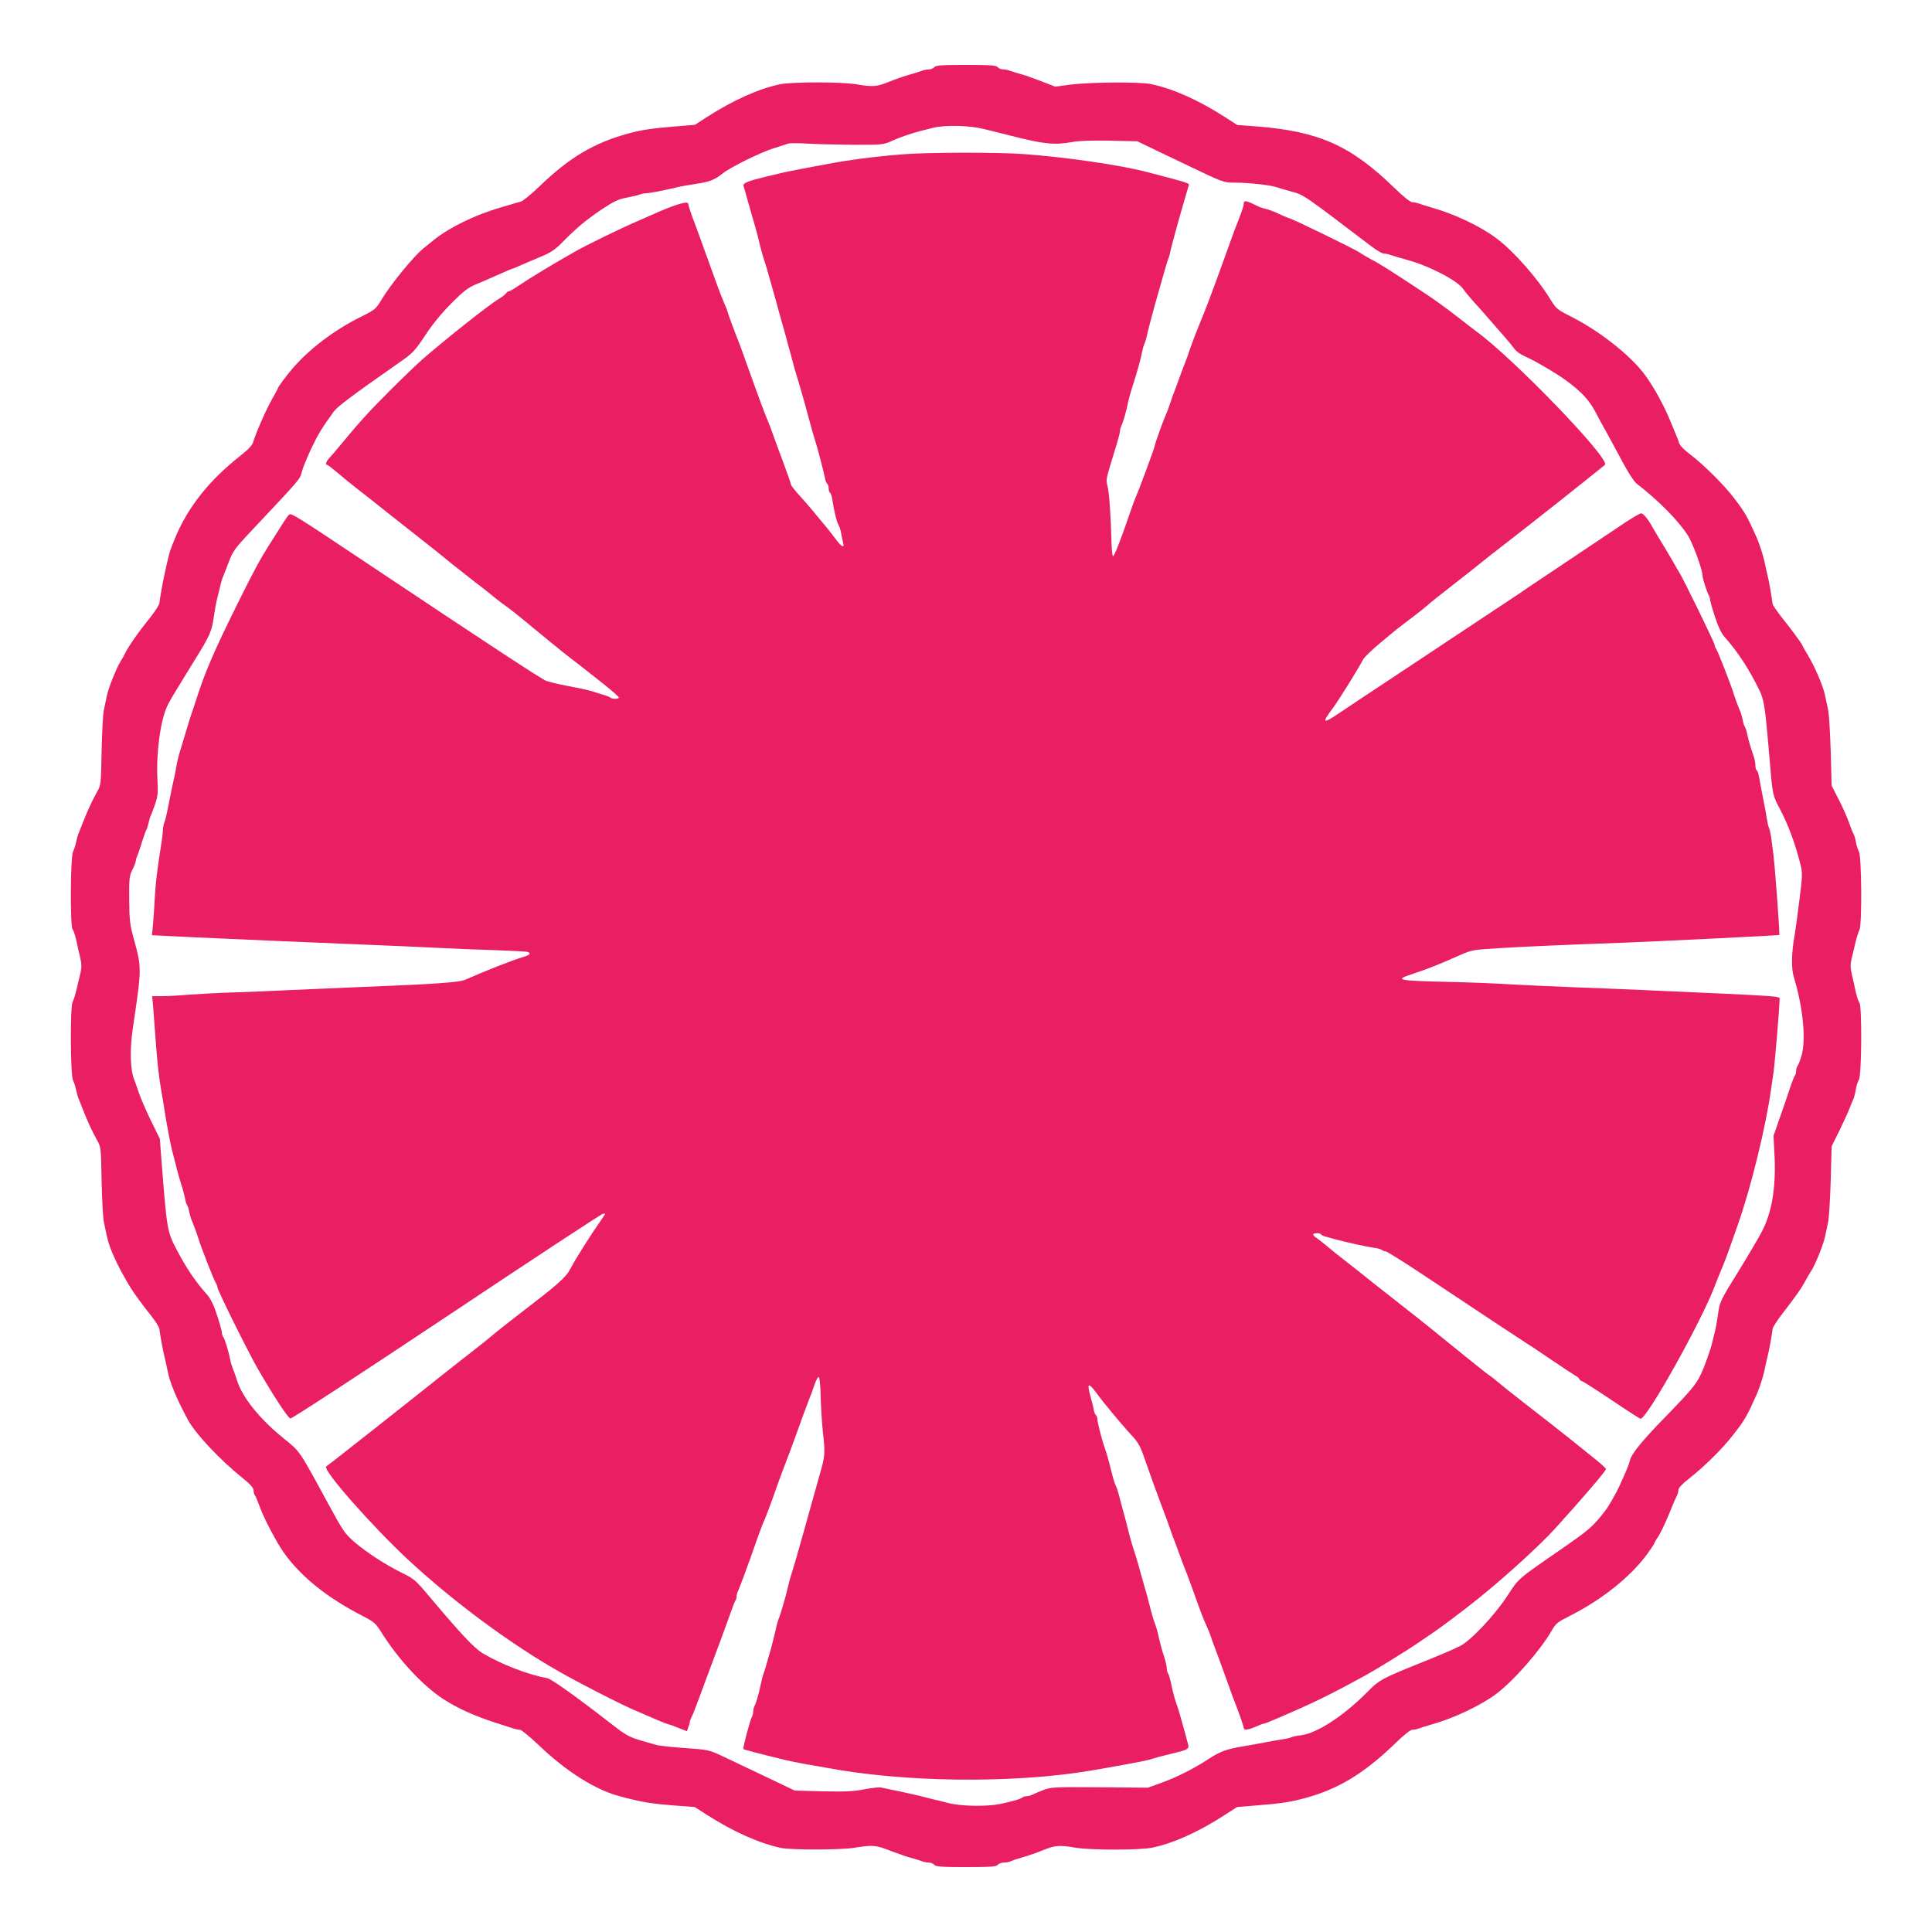
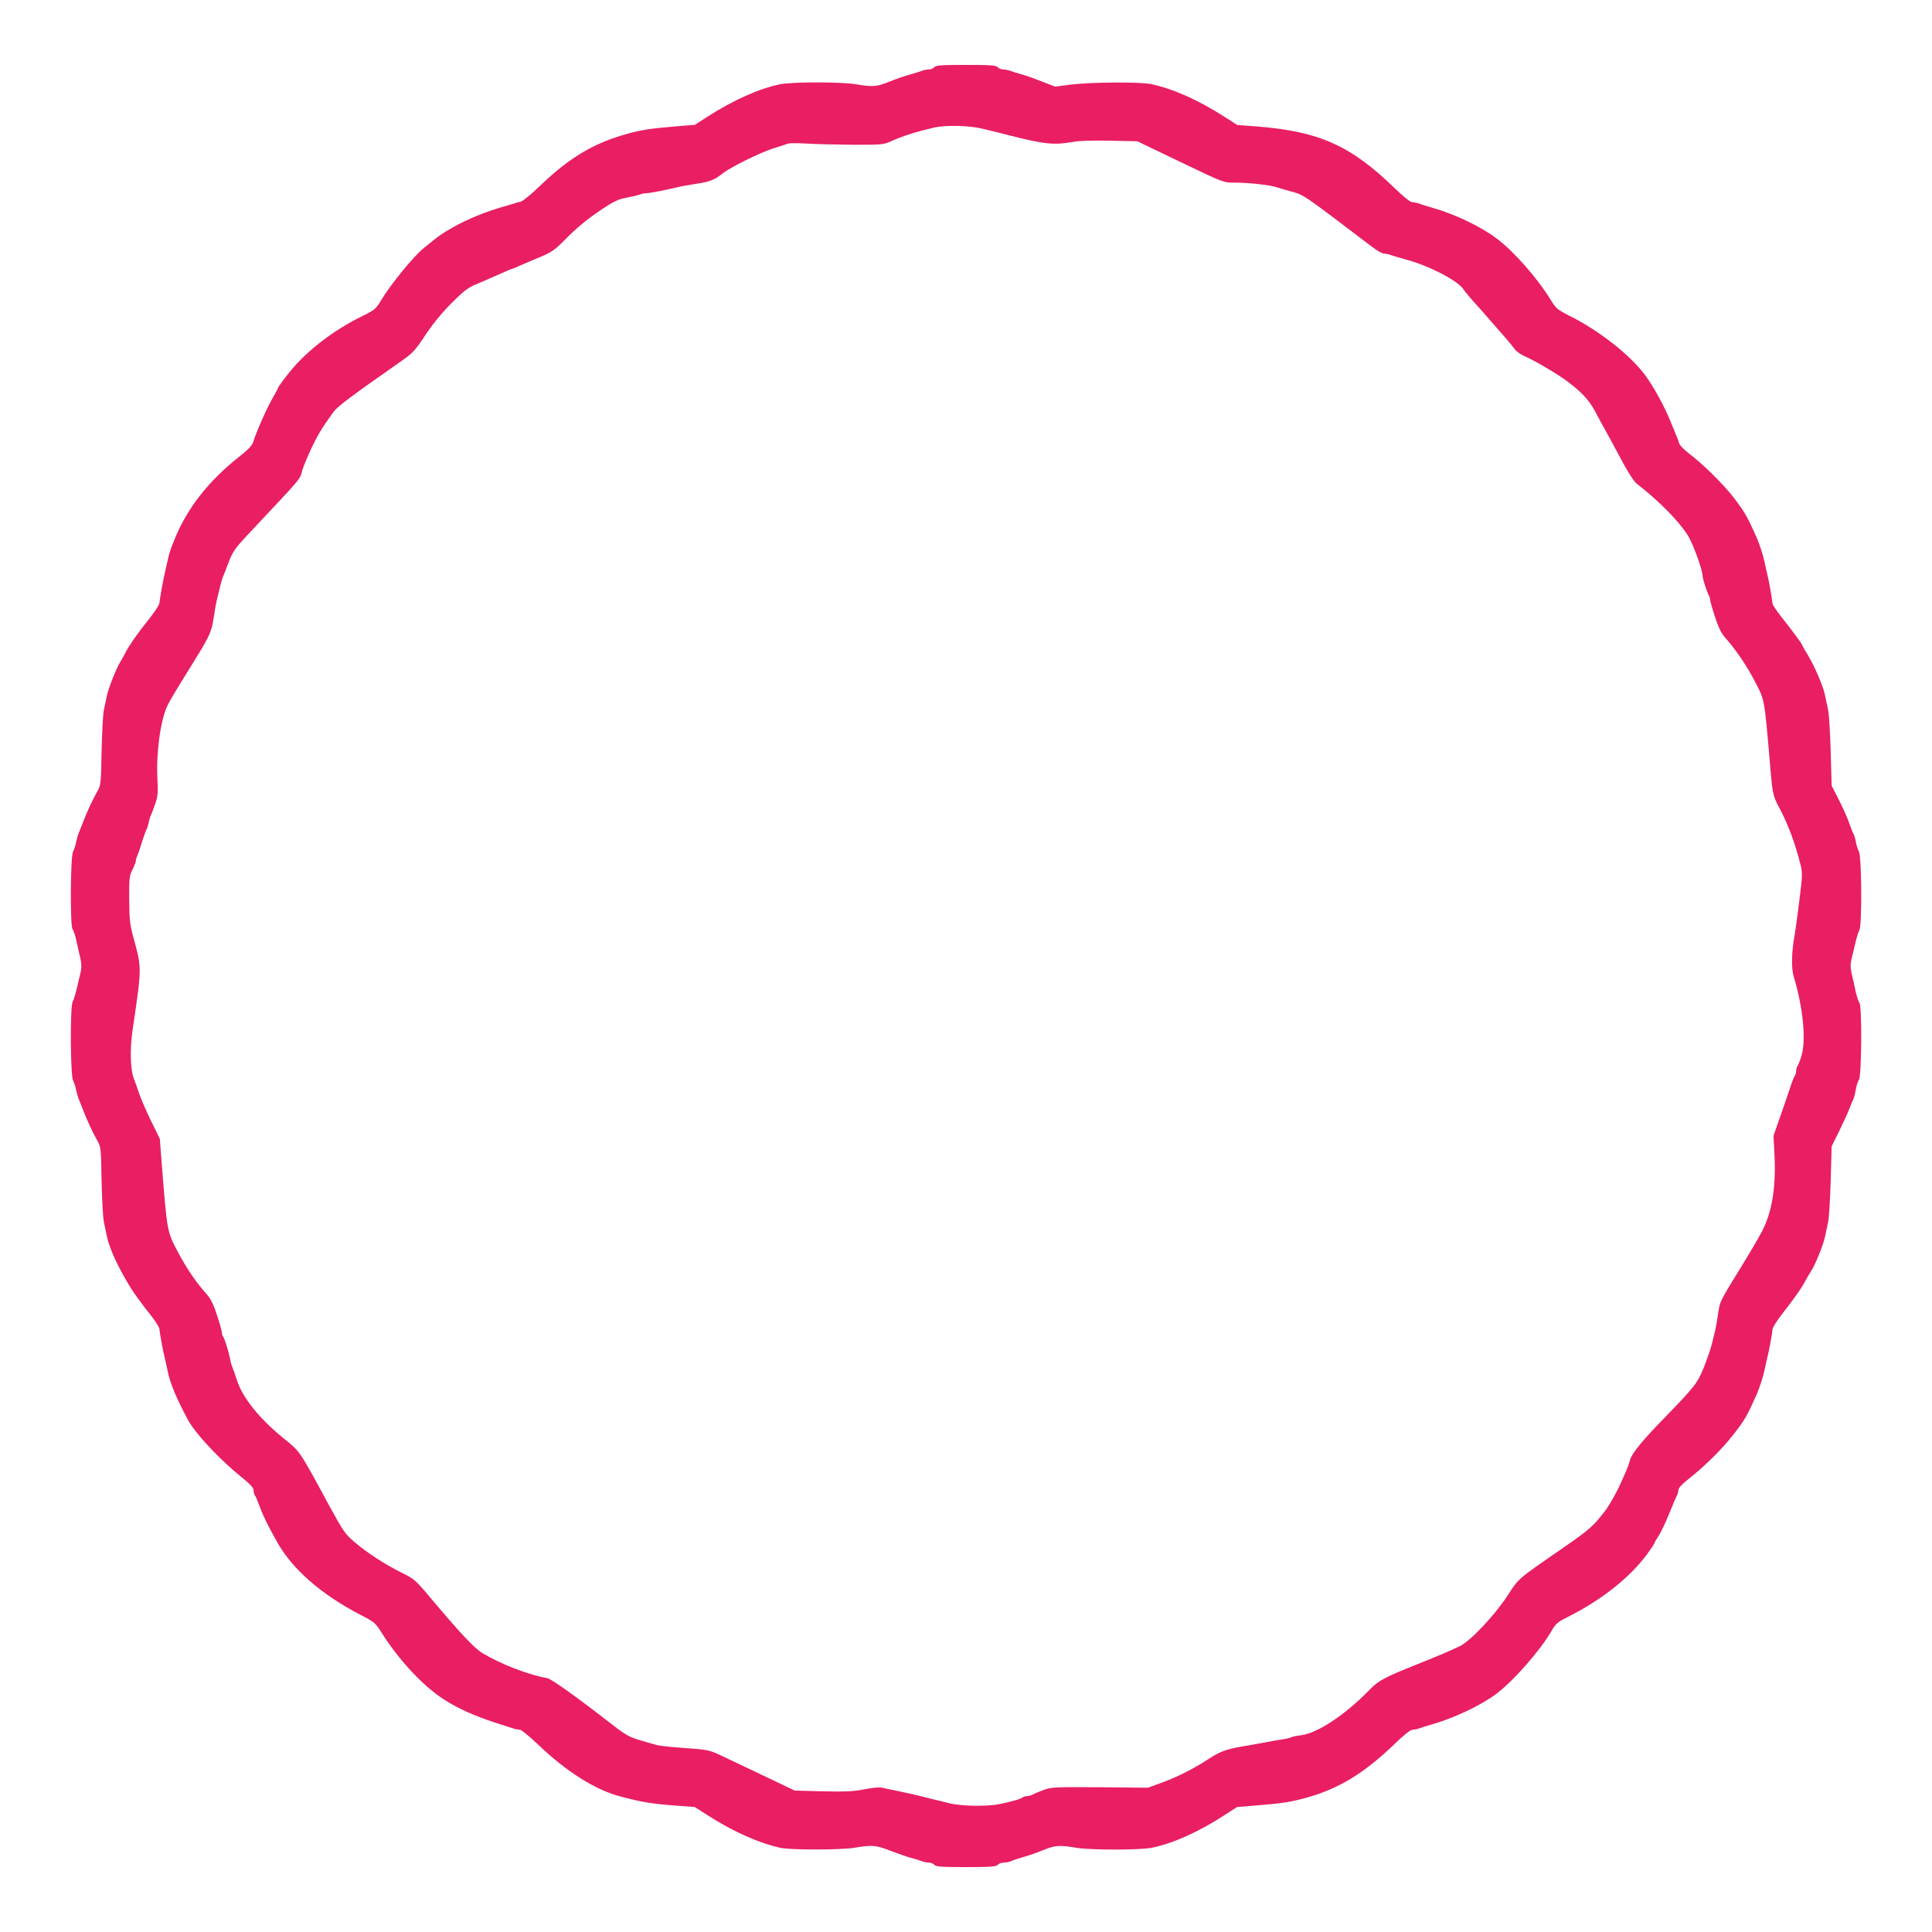
<svg xmlns="http://www.w3.org/2000/svg" version="1.0" width="1280pt" height="1280pt" viewBox="0 0 1280 1280" preserveAspectRatio="xMidYMid meet">
  <g transform="translate(0,1280) scale(0.1,-0.1)" fill="#e91e63" stroke="none">
    <path d="M6190 12355 c-7 -8 -23 -15 -36 -15 -13 0 -33 -4 -46 -9 -13 -5 -50 -17 -83 -26 -33 -9 -94 -30 -135 -47 -82 -33 -107 -35 -220 -16 -100 16 -417 16 -500 0 -138 -28 -308 -103 -486 -217 l-80 -52 -135 -11 c-155 -13 -220 -23 -304 -46 -226 -61 -389 -157 -585 -345 -58 -56 -116 -104 -130 -107 -14 -3 -36 -9 -50 -14 -14 -4 -52 -16 -85 -25 -170 -50 -338 -132 -441 -215 -17 -14 -47 -38 -68 -55 -65 -52 -218 -239 -280 -343 -36 -60 -42 -65 -139 -113 -175 -87 -340 -213 -451 -343 -46 -54 -96 -122 -96 -131 0 -2 -17 -34 -39 -72 -39 -69 -106 -222 -123 -280 -6 -23 -32 -50 -91 -97 -203 -160 -344 -339 -428 -543 -34 -84 -37 -95 -50 -153 -6 -25 -15 -65 -20 -90 -11 -48 -29 -151 -33 -186 -1 -11 -27 -52 -57 -90 -86 -107 -149 -198 -171 -244 -7 -14 -19 -36 -28 -50 -27 -42 -79 -172 -91 -225 -6 -27 -15 -72 -21 -100 -6 -27 -12 -150 -15 -273 -4 -220 -4 -223 -31 -270 -28 -49 -68 -135 -97 -212 -10 -25 -21 -54 -26 -65 -4 -11 -11 -36 -15 -55 -3 -19 -13 -47 -20 -62 -18 -35 -20 -498 -3 -515 6 -6 17 -40 25 -75 7 -34 19 -87 26 -115 9 -41 9 -64 1 -100 -7 -27 -18 -75 -26 -109 -8 -33 -19 -70 -26 -82 -17 -32 -15 -485 3 -520 7 -15 17 -43 20 -62 4 -19 11 -44 15 -55 5 -11 16 -40 26 -65 29 -77 69 -163 97 -212 27 -47 27 -50 31 -270 3 -123 9 -245 15 -273 6 -27 15 -72 21 -100 18 -81 74 -203 156 -336 21 -35 81 -117 134 -183 30 -38 56 -79 57 -90 5 -44 23 -143 34 -186 6 -25 15 -65 20 -90 14 -77 56 -179 134 -325 49 -92 213 -267 364 -388 51 -41 72 -65 72 -81 0 -12 4 -26 8 -32 5 -5 19 -38 32 -74 22 -61 59 -136 118 -240 102 -179 290 -343 547 -477 94 -48 103 -56 140 -115 114 -182 276 -357 414 -446 93 -60 201 -109 336 -153 50 -16 104 -34 121 -39 17 -6 39 -10 49 -10 9 0 64 -45 121 -99 183 -176 378 -300 544 -343 145 -38 196 -47 359 -60 l134 -10 81 -52 c171 -110 345 -188 490 -219 69 -14 393 -14 486 1 121 20 143 18 242 -21 51 -19 113 -41 138 -47 25 -7 55 -16 68 -21 13 -5 33 -9 46 -9 13 0 29 -7 36 -15 10 -12 47 -15 210 -15 163 0 200 3 210 15 7 8 25 15 41 15 16 0 37 4 47 9 9 5 44 17 77 26 33 9 94 30 135 47 82 33 107 35 220 16 100 -16 417 -16 500 0 140 28 314 106 485 218 l81 52 134 11 c163 13 221 22 323 50 217 60 384 162 588 358 59 58 104 93 117 93 12 0 31 4 44 9 13 5 50 17 83 26 147 41 328 127 430 204 115 87 293 291 365 417 28 49 40 58 122 99 212 108 397 255 509 406 27 37 49 70 49 73 0 4 11 24 25 44 14 20 46 86 71 147 24 60 49 118 54 127 6 10 10 27 10 37 0 13 26 41 73 77 101 80 218 195 289 287 78 99 91 122 158 272 18 43 41 112 51 160 5 28 15 68 20 90 10 38 28 137 33 180 1 12 29 55 62 98 95 123 127 169 153 217 13 25 31 56 41 70 26 40 79 170 91 225 6 28 15 73 21 100 6 28 13 151 17 275 l6 225 52 105 c28 58 59 125 68 150 9 25 21 52 25 60 4 9 11 36 15 60 4 25 13 55 21 67 18 29 21 492 3 510 -6 6 -17 40 -25 75 -7 34 -19 87 -26 116 -9 40 -9 63 -1 100 7 26 18 74 26 108 8 33 19 70 26 82 18 33 15 485 -3 520 -8 15 -18 46 -21 67 -4 22 -11 45 -15 50 -4 6 -17 38 -29 73 -12 35 -43 104 -69 155 l-47 92 -6 225 c-4 124 -11 248 -17 275 -6 28 -15 73 -21 100 -14 64 -65 183 -113 264 -21 34 -38 65 -38 67 0 7 -73 106 -139 188 -30 39 -56 77 -57 85 -9 63 -24 153 -33 186 -5 22 -15 63 -20 90 -10 48 -33 117 -51 160 -65 146 -78 168 -152 266 -64 84 -203 223 -295 292 -34 26 -65 57 -68 70 -3 12 -10 31 -15 42 -5 11 -25 60 -45 109 -40 98 -109 224 -166 301 -96 131 -306 296 -501 393 -79 40 -89 48 -124 105 -88 144 -244 321 -357 406 -107 81 -277 162 -432 206 -33 9 -70 21 -83 26 -13 5 -33 9 -44 9 -14 0 -59 36 -123 98 -287 278 -496 371 -904 404 l-134 10 -81 52 c-178 114 -341 187 -490 219 -70 15 -398 13 -528 -3 l-107 -14 -93 36 c-51 20 -113 42 -138 48 -25 7 -55 16 -68 21 -13 5 -33 9 -46 9 -13 0 -29 7 -36 15 -10 12 -47 15 -210 15 -163 0 -200 -3 -210 -15z m325 -409 c39 -10 88 -22 110 -27 22 -6 56 -14 75 -19 216 -55 286 -62 403 -41 46 9 130 11 250 9 l182 -4 110 -53 c61 -29 146 -70 190 -91 273 -131 270 -130 347 -130 87 0 227 -15 271 -29 18 -6 59 -18 92 -27 99 -28 72 -10 542 -367 34 -26 70 -47 82 -47 11 0 30 -4 43 -9 13 -5 61 -19 108 -32 148 -40 338 -138 375 -195 10 -15 43 -55 74 -89 31 -34 79 -88 106 -120 28 -32 71 -82 97 -111 26 -29 54 -64 63 -77 9 -14 39 -35 66 -47 63 -27 208 -112 274 -160 103 -76 152 -129 194 -207 22 -43 61 -114 86 -158 24 -44 70 -129 102 -189 32 -59 70 -118 86 -130 145 -112 274 -242 338 -341 34 -52 99 -230 99 -271 0 -17 28 -103 40 -126 6 -10 10 -24 10 -32 0 -7 14 -58 32 -112 21 -65 42 -110 63 -133 76 -86 141 -181 198 -289 70 -134 65 -104 106 -580 14 -169 18 -188 61 -267 58 -110 104 -233 141 -382 11 -46 10 -75 -10 -230 -12 -98 -26 -200 -31 -228 -21 -113 -23 -221 -6 -276 62 -204 83 -420 51 -525 -10 -33 -22 -63 -27 -68 -4 -6 -8 -19 -8 -31 0 -12 -4 -25 -8 -30 -5 -6 -21 -46 -35 -90 -15 -44 -44 -132 -67 -195 l-40 -115 7 -140 c9 -211 -19 -373 -87 -500 -20 -38 -84 -147 -142 -241 -136 -220 -134 -217 -146 -304 -6 -41 -15 -93 -21 -115 -5 -22 -15 -60 -21 -85 -6 -25 -29 -91 -51 -148 -43 -106 -62 -130 -259 -333 -142 -145 -219 -238 -230 -280 -11 -41 -22 -67 -73 -179 -19 -41 -70 -131 -89 -155 -83 -108 -105 -127 -282 -250 -311 -215 -291 -198 -372 -322 -87 -131 -245 -298 -314 -330 -69 -33 -121 -55 -290 -123 -214 -86 -247 -104 -310 -169 -161 -165 -345 -286 -453 -298 -23 -2 -51 -8 -62 -13 -11 -5 -38 -11 -60 -14 -22 -3 -76 -12 -120 -21 -44 -8 -107 -20 -140 -25 -111 -19 -150 -33 -230 -85 -99 -65 -215 -123 -320 -160 l-80 -29 -319 3 c-305 2 -322 1 -375 -19 -31 -12 -64 -26 -73 -31 -10 -5 -26 -9 -36 -9 -10 0 -22 -4 -27 -8 -12 -11 -72 -28 -150 -44 -89 -18 -257 -15 -340 6 -38 10 -88 22 -110 27 -22 6 -56 14 -75 19 -38 10 -219 49 -262 57 -15 3 -67 -3 -114 -12 -69 -14 -124 -16 -273 -13 l-186 5 -125 60 c-69 33 -159 76 -200 95 -41 20 -113 54 -160 76 -82 38 -90 40 -244 51 -88 6 -174 15 -190 21 -17 5 -58 17 -91 26 -83 24 -108 37 -200 109 -233 181 -403 303 -430 307 -125 22 -303 91 -426 164 -56 33 -144 127 -353 375 -92 110 -103 119 -182 158 -108 53 -232 133 -316 205 -62 53 -75 72 -174 254 -193 356 -185 344 -293 431 -160 129 -275 272 -311 386 -12 39 -26 77 -30 85 -4 9 -11 31 -14 50 -11 56 -38 144 -48 154 -4 6 -8 18 -8 27 0 9 -14 61 -32 115 -23 72 -42 109 -68 139 -71 79 -134 171 -194 285 -69 132 -69 127 -106 600 l-11 145 -59 120 c-32 66 -68 149 -80 185 -12 36 -25 74 -30 85 -27 63 -31 197 -11 335 61 414 61 403 6 605 -24 88 -28 119 -29 255 -1 142 1 159 22 199 12 25 22 51 22 58 0 7 4 21 9 31 4 9 19 51 31 92 13 41 27 80 31 85 4 6 10 26 14 45 4 19 10 40 13 45 4 6 16 38 28 73 20 55 22 77 17 170 -9 171 19 383 64 482 15 33 38 72 185 310 97 156 111 187 124 280 7 47 17 103 23 125 5 22 15 60 21 85 5 25 15 54 20 65 5 11 21 54 37 95 25 66 40 88 141 195 342 364 328 347 342 400 7 28 36 97 63 155 46 96 69 133 148 243 25 34 121 106 430 322 95 66 105 77 176 183 47 72 110 149 171 210 88 88 114 108 177 133 11 4 66 28 122 53 56 25 105 46 108 46 4 0 30 11 58 24 29 12 88 38 132 56 65 27 93 46 145 99 93 94 152 143 260 216 77 51 108 66 160 75 36 7 75 16 88 21 13 5 33 9 45 9 20 0 124 20 207 40 19 5 71 14 115 21 95 14 127 26 179 67 54 44 257 144 346 171 41 13 83 26 93 30 9 3 63 3 120 0 56 -4 193 -7 304 -8 187 -1 206 1 250 20 83 38 165 64 288 93 78 19 239 15 330 -8z" />
-     <path d="M5985 11778 c-191 -15 -374 -39 -515 -67 -30 -5 -102 -19 -160 -30 -58 -11 -123 -24 -145 -30 -22 -5 -60 -15 -85 -20 -127 -31 -160 -44 -154 -63 3 -10 17 -57 30 -105 28 -97 39 -137 53 -185 5 -18 17 -64 26 -103 10 -38 21 -79 25 -90 4 -11 13 -38 19 -60 6 -22 23 -80 37 -130 14 -49 37 -130 50 -180 14 -49 32 -114 40 -142 7 -29 21 -79 30 -110 26 -99 31 -117 47 -168 14 -45 42 -141 67 -235 25 -95 43 -157 51 -180 11 -31 59 -216 66 -253 3 -15 9 -30 14 -33 5 -3 9 -16 9 -29 0 -13 4 -26 9 -29 5 -3 11 -20 14 -38 12 -80 30 -155 41 -173 7 -11 16 -38 19 -60 4 -22 10 -50 13 -62 10 -37 -11 -26 -49 25 -19 26 -45 58 -56 72 -80 98 -134 162 -183 216 -32 35 -58 68 -58 75 0 6 -24 74 -53 152 -30 78 -59 160 -67 182 -7 22 -21 58 -30 80 -18 40 -54 136 -145 390 -25 72 -50 139 -55 150 -23 57 -70 185 -70 191 0 4 -9 26 -19 48 -10 23 -43 106 -71 186 -77 212 -106 292 -114 315 -4 11 -18 49 -32 85 -13 36 -24 72 -24 79 0 23 -87 -3 -245 -74 -33 -14 -69 -30 -80 -35 -114 -49 -324 -151 -415 -201 -144 -81 -316 -185 -397 -240 -23 -16 -46 -29 -52 -29 -5 0 -14 -6 -18 -13 -4 -7 -26 -24 -48 -37 -65 -39 -345 -261 -500 -395 -38 -33 -139 -130 -225 -216 -140 -140 -200 -207 -330 -364 -22 -27 -52 -62 -65 -76 -24 -25 -33 -49 -17 -49 4 0 35 -24 68 -52 34 -29 96 -80 139 -113 43 -33 128 -100 190 -150 62 -49 171 -135 241 -190 70 -55 155 -123 188 -151 34 -27 102 -81 151 -119 50 -37 106 -82 126 -99 20 -17 56 -44 80 -61 23 -16 78 -59 121 -95 107 -89 254 -209 297 -242 20 -15 55 -42 78 -60 23 -18 89 -70 147 -116 58 -46 106 -88 106 -93 0 -11 -43 -12 -56 -1 -5 5 -29 14 -54 21 -25 8 -56 17 -70 22 -14 4 -47 12 -75 18 -123 23 -203 41 -226 50 -32 12 -381 241 -1199 787 -449 300 -490 326 -504 315 -8 -6 -33 -43 -57 -82 -24 -39 -61 -96 -81 -128 -56 -89 -99 -168 -207 -386 -157 -318 -212 -446 -271 -630 -12 -38 -26 -79 -30 -90 -4 -11 -18 -54 -30 -95 -12 -41 -31 -104 -42 -140 -12 -36 -25 -87 -29 -115 -4 -27 -13 -70 -19 -95 -6 -25 -19 -90 -30 -145 -10 -55 -23 -113 -29 -128 -6 -15 -11 -38 -11 -50 0 -12 -4 -49 -9 -82 -28 -178 -40 -270 -45 -365 -3 -58 -8 -139 -12 -181 l-7 -75 284 -14 c442 -20 699 -31 1139 -49 140 -5 345 -15 455 -20 110 -6 288 -13 395 -16 107 -4 203 -9 213 -11 28 -9 20 -20 -25 -34 -76 -22 -247 -90 -383 -150 -42 -19 -200 -30 -735 -51 -140 -6 -338 -15 -440 -19 -102 -5 -264 -12 -360 -15 -96 -3 -230 -10 -298 -15 -68 -6 -150 -10 -184 -10 l-60 0 6 -62 c3 -35 10 -130 16 -213 11 -156 22 -258 40 -360 6 -33 15 -85 19 -115 15 -96 41 -234 51 -272 6 -21 15 -57 21 -80 12 -51 38 -143 50 -178 4 -14 11 -41 15 -60 3 -19 10 -39 14 -45 4 -5 11 -26 14 -45 4 -19 11 -45 17 -57 5 -13 13 -33 18 -45 5 -13 15 -41 22 -63 18 -62 111 -299 121 -309 4 -6 8 -16 8 -23 0 -19 198 -419 266 -538 103 -179 202 -330 218 -333 9 -2 474 302 1034 675 559 373 1026 680 1036 681 18 4 18 2 5 -17 -91 -131 -183 -276 -224 -354 -21 -41 -80 -96 -206 -193 -151 -116 -285 -221 -330 -260 -26 -21 -70 -57 -99 -79 -29 -22 -132 -103 -229 -180 -267 -213 -638 -505 -695 -549 -28 -21 -53 -40 -55 -42 -25 -22 302 -393 540 -615 300 -279 681 -561 1004 -744 129 -74 383 -204 480 -247 155 -68 222 -96 240 -101 11 -2 44 -14 73 -26 l53 -21 9 26 c6 14 10 30 10 35 0 5 4 17 9 27 12 23 25 57 49 122 11 30 34 91 50 135 74 197 147 395 167 452 12 35 24 66 28 70 4 3 7 15 7 25 0 10 4 26 9 36 9 16 69 178 133 362 17 47 35 94 40 104 6 11 30 74 54 140 44 126 84 233 101 276 6 14 25 66 43 115 59 164 87 240 101 275 8 19 24 61 34 93 11 31 24 56 29 54 6 -2 12 -55 13 -128 2 -68 8 -171 14 -229 17 -151 16 -163 -19 -285 -17 -60 -42 -150 -56 -200 -23 -85 -82 -293 -107 -380 -7 -22 -18 -60 -26 -85 -8 -25 -18 -63 -23 -85 -10 -48 -49 -182 -61 -210 -5 -11 -16 -51 -24 -90 -9 -38 -22 -90 -29 -115 -8 -25 -19 -65 -26 -90 -7 -25 -16 -54 -20 -65 -5 -11 -14 -45 -20 -75 -14 -67 -29 -119 -41 -142 -5 -10 -9 -27 -9 -38 0 -11 -4 -28 -10 -38 -11 -20 -60 -205 -55 -210 2 -3 130 -37 235 -62 61 -16 133 -30 195 -41 33 -5 83 -14 110 -19 518 -99 1240 -108 1760 -21 172 29 355 63 383 71 53 16 93 27 172 46 93 22 101 28 90 62 -4 15 -12 45 -18 67 -27 101 -45 162 -52 180 -14 38 -29 90 -41 150 -7 33 -16 64 -21 69 -4 6 -8 21 -8 35 0 13 -9 50 -19 80 -11 31 -24 81 -31 111 -11 53 -20 83 -36 125 -4 11 -13 43 -20 70 -7 28 -17 66 -22 85 -6 19 -22 78 -37 130 -26 95 -30 111 -61 205 -9 28 -24 84 -34 125 -10 41 -23 91 -29 110 -5 19 -16 60 -24 90 -7 30 -18 64 -24 75 -6 11 -19 52 -28 90 -18 73 -33 126 -45 160 -16 41 -50 174 -50 194 0 11 -4 22 -9 25 -5 3 -11 18 -14 33 -2 16 -12 54 -21 86 -26 95 -18 102 37 30 19 -27 45 -59 56 -73 69 -85 142 -171 184 -216 42 -45 54 -69 92 -181 24 -70 67 -189 95 -263 28 -74 58 -155 66 -180 8 -25 19 -54 24 -65 4 -11 21 -54 35 -95 15 -41 31 -84 36 -95 5 -11 25 -65 45 -120 63 -176 73 -203 98 -257 13 -29 26 -62 29 -73 3 -11 15 -45 27 -75 20 -53 34 -91 95 -260 14 -41 30 -84 35 -95 26 -66 60 -162 60 -173 0 -17 29 -14 79 8 24 11 48 20 53 20 6 0 47 16 92 36 44 19 90 39 101 44 153 66 291 135 490 245 72 40 271 163 335 207 30 21 80 55 110 75 52 35 201 147 295 223 179 144 407 352 507 462 189 208 338 383 338 395 0 4 -26 29 -58 55 -108 88 -240 193 -317 253 -115 89 -245 191 -284 222 -81 67 -97 80 -117 93 -12 8 -88 69 -170 135 -238 193 -266 216 -380 305 -60 47 -157 123 -216 170 -58 47 -141 112 -183 145 -43 33 -98 77 -122 98 -25 21 -56 45 -69 54 -13 8 -24 19 -24 24 0 12 47 12 54 0 3 -5 16 -11 28 -14 13 -3 41 -11 63 -17 67 -19 217 -52 260 -57 22 -3 44 -9 50 -14 5 -5 16 -9 24 -9 8 0 112 -65 230 -143 397 -264 696 -462 713 -472 10 -5 84 -55 165 -110 82 -55 153 -102 158 -104 6 -2 14 -10 18 -17 4 -8 12 -14 17 -14 5 0 93 -56 196 -125 102 -69 189 -125 193 -125 43 0 402 643 492 880 9 25 30 77 46 115 17 39 42 106 57 150 16 44 38 109 51 145 85 241 184 643 219 895 3 22 10 72 16 110 9 64 40 432 40 481 0 26 70 21 -890 64 -102 5 -311 13 -465 19 -154 6 -352 15 -440 20 -88 6 -272 13 -410 16 -332 8 -350 12 -222 54 102 34 165 59 312 124 78 34 86 35 270 46 163 10 419 21 850 37 185 7 990 47 993 49 5 4 -28 449 -39 535 -5 41 -12 93 -15 115 -3 22 -9 49 -14 60 -5 11 -11 38 -14 60 -3 22 -15 87 -27 145 -11 58 -23 120 -26 138 -3 18 -9 35 -14 38 -5 3 -9 18 -9 34 0 16 -6 47 -14 67 -19 55 -33 103 -41 143 -4 19 -11 40 -15 45 -4 6 -11 26 -14 45 -4 19 -11 45 -17 58 -5 12 -13 32 -18 45 -5 12 -15 40 -22 62 -18 62 -111 299 -121 310 -4 5 -8 15 -8 22 0 13 -204 431 -233 478 -7 11 -32 54 -55 95 -24 41 -56 95 -72 120 -16 25 -38 63 -50 84 -29 54 -62 95 -77 95 -6 1 -51 -25 -100 -57 -172 -115 -595 -398 -656 -439 -34 -24 -80 -55 -102 -69 -52 -35 -787 -522 -844 -560 -66 -43 -199 -132 -296 -197 -115 -77 -121 -71 -40 38 40 55 163 252 196 316 8 15 59 64 114 110 104 87 119 99 220 175 33 25 76 59 96 77 20 18 92 75 159 127 67 52 153 120 190 150 37 30 100 80 140 110 77 59 247 193 370 290 164 130 305 243 313 250 40 36 -611 711 -853 885 -15 11 -74 57 -131 101 -57 45 -151 113 -209 151 -213 141 -306 200 -360 227 -30 16 -62 35 -70 42 -18 15 -435 219 -470 229 -14 4 -47 18 -73 31 -26 12 -62 26 -80 30 -18 3 -48 14 -67 24 -63 32 -80 34 -80 11 0 -18 -15 -60 -61 -176 -4 -11 -37 -103 -74 -205 -81 -224 -117 -319 -162 -427 -19 -46 -45 -115 -59 -155 -13 -40 -28 -82 -33 -93 -5 -11 -21 -54 -36 -95 -14 -41 -31 -84 -35 -95 -5 -11 -16 -42 -25 -70 -9 -27 -22 -63 -30 -80 -18 -40 -75 -199 -75 -210 0 -10 -107 -300 -126 -340 -7 -16 -26 -68 -42 -115 -56 -165 -99 -275 -108 -275 -4 0 -9 41 -10 90 -4 165 -15 330 -26 373 -12 47 -13 38 46 232 20 63 36 123 36 133 0 9 4 25 9 35 11 20 37 112 46 162 4 19 15 60 25 90 32 100 59 194 66 235 4 22 11 48 16 57 5 10 13 37 18 60 9 43 37 149 84 313 14 50 31 108 37 130 6 22 15 49 19 60 5 11 11 31 13 45 4 21 24 96 57 215 18 63 59 206 65 224 6 18 12 16 -275 91 -174 46 -538 99 -815 119 -172 13 -638 12 -800 -1z" />
  </g>
</svg>